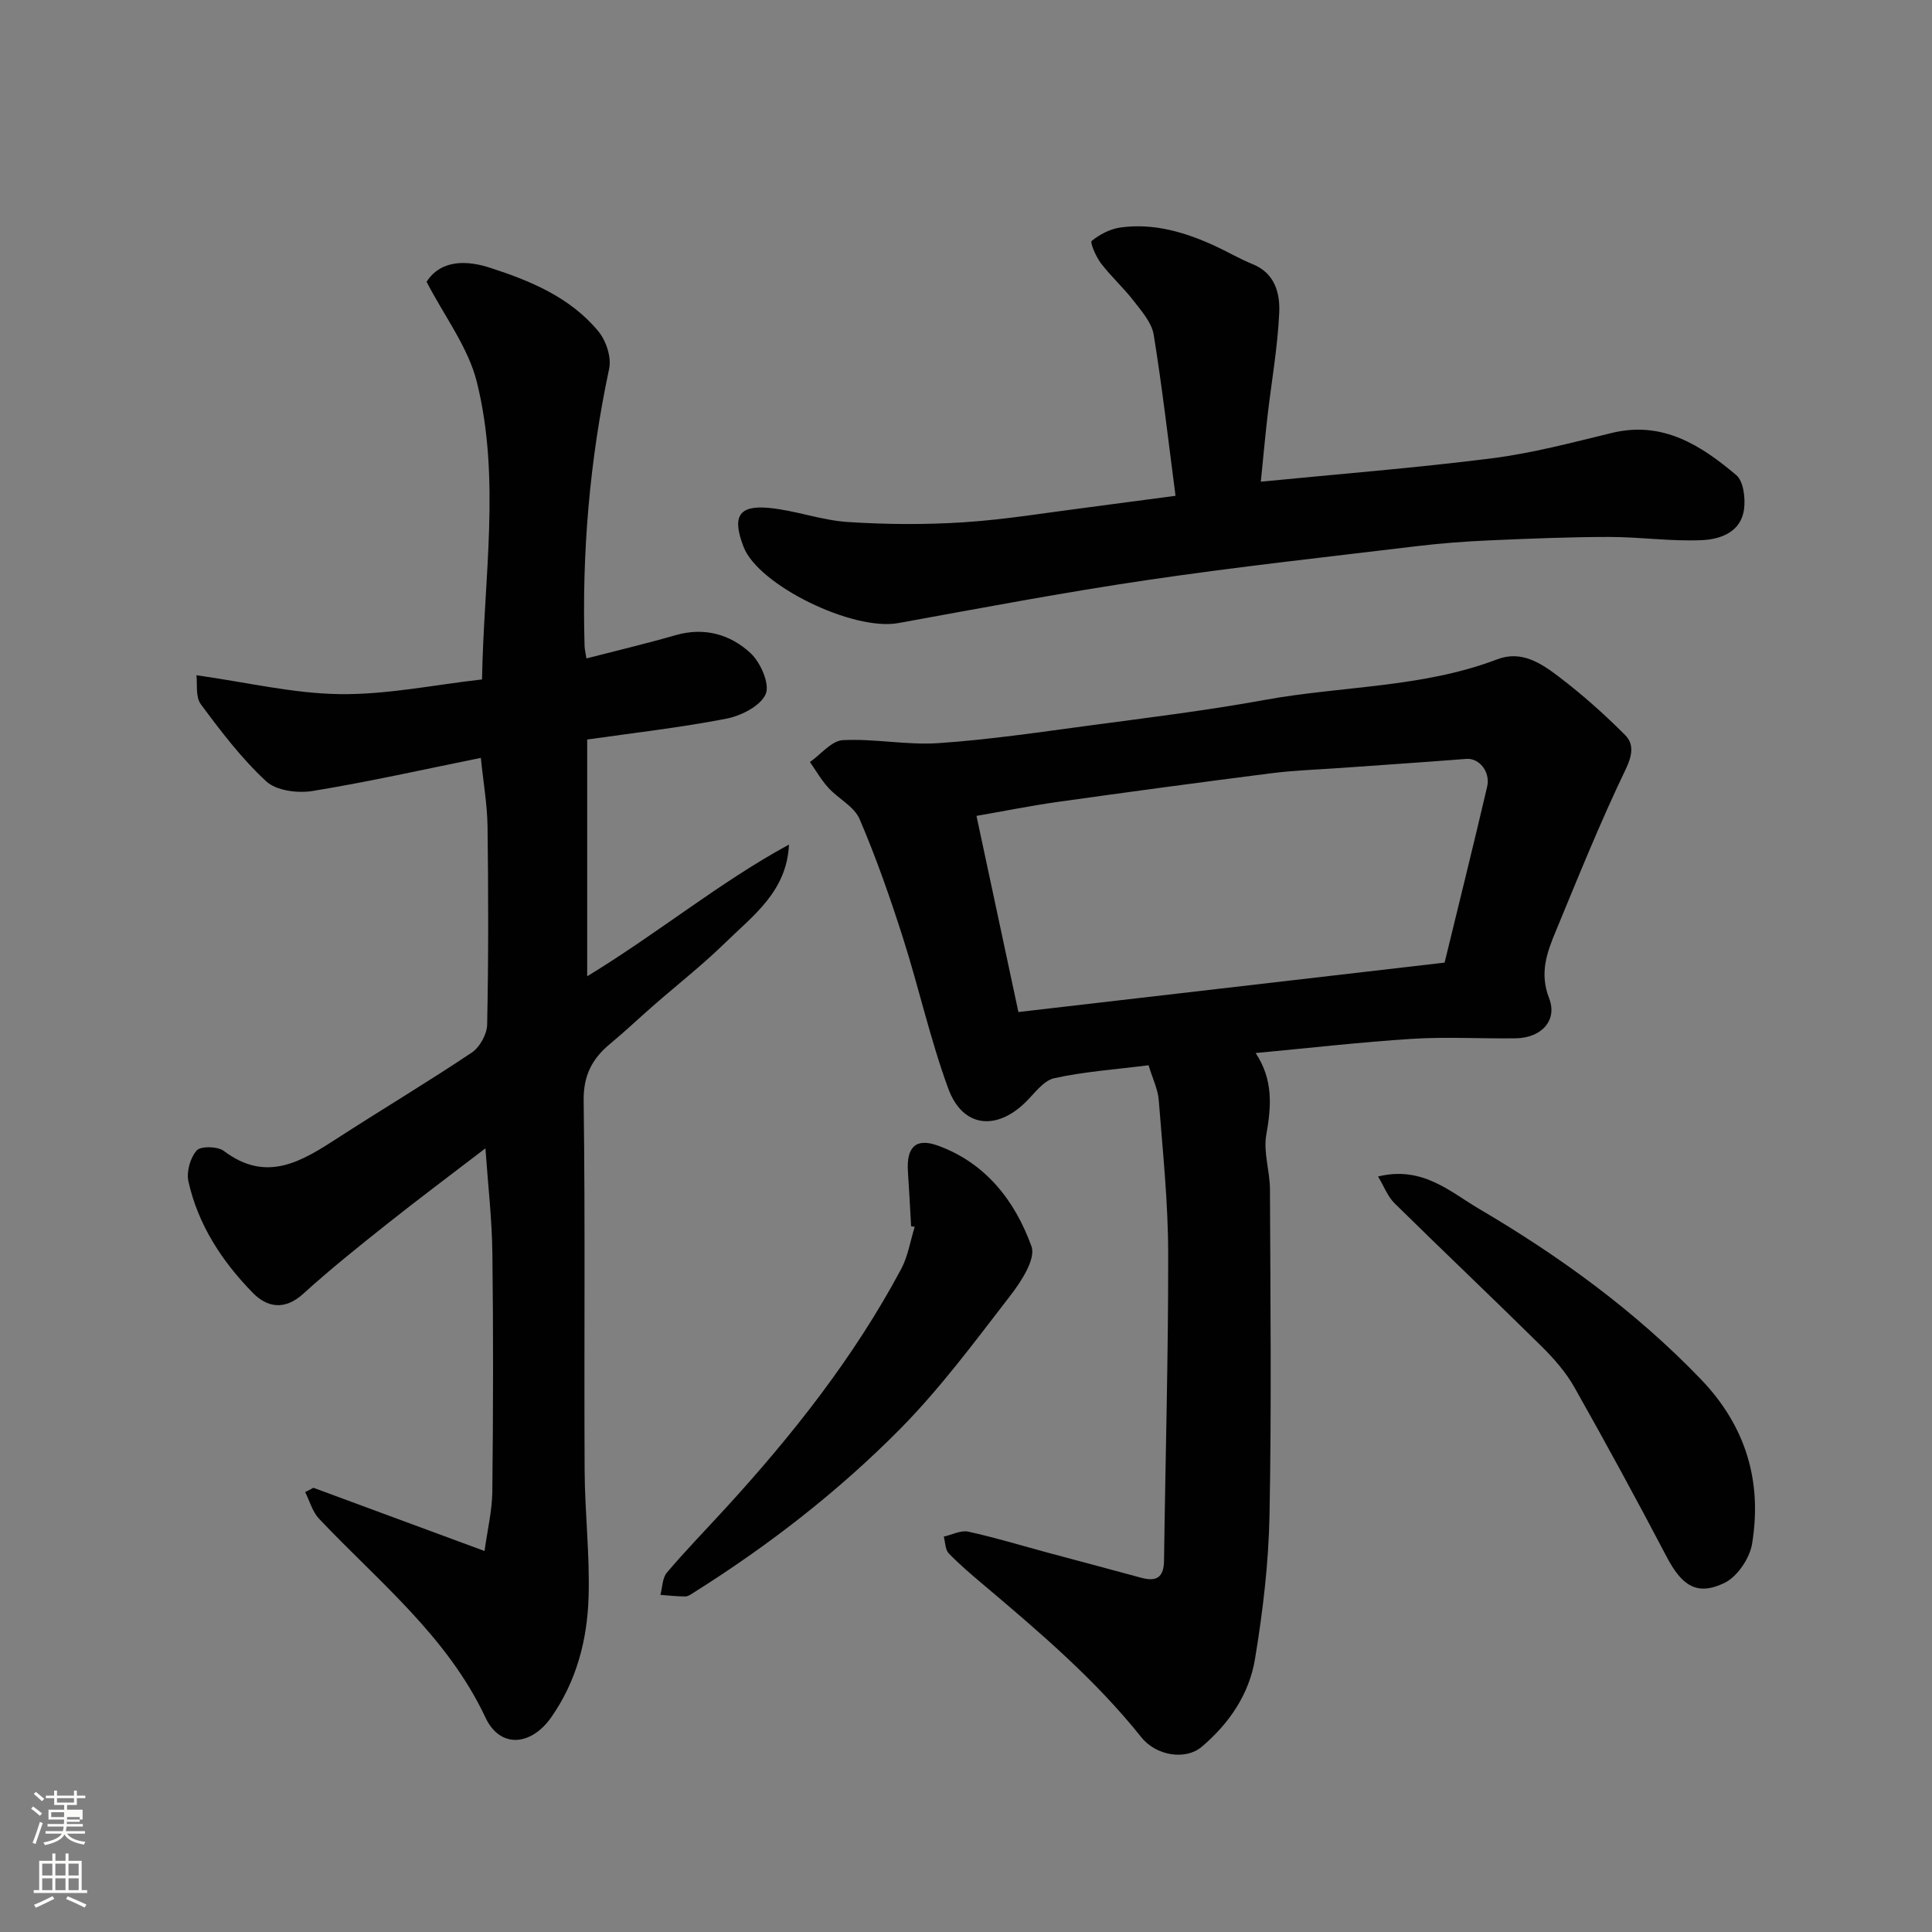
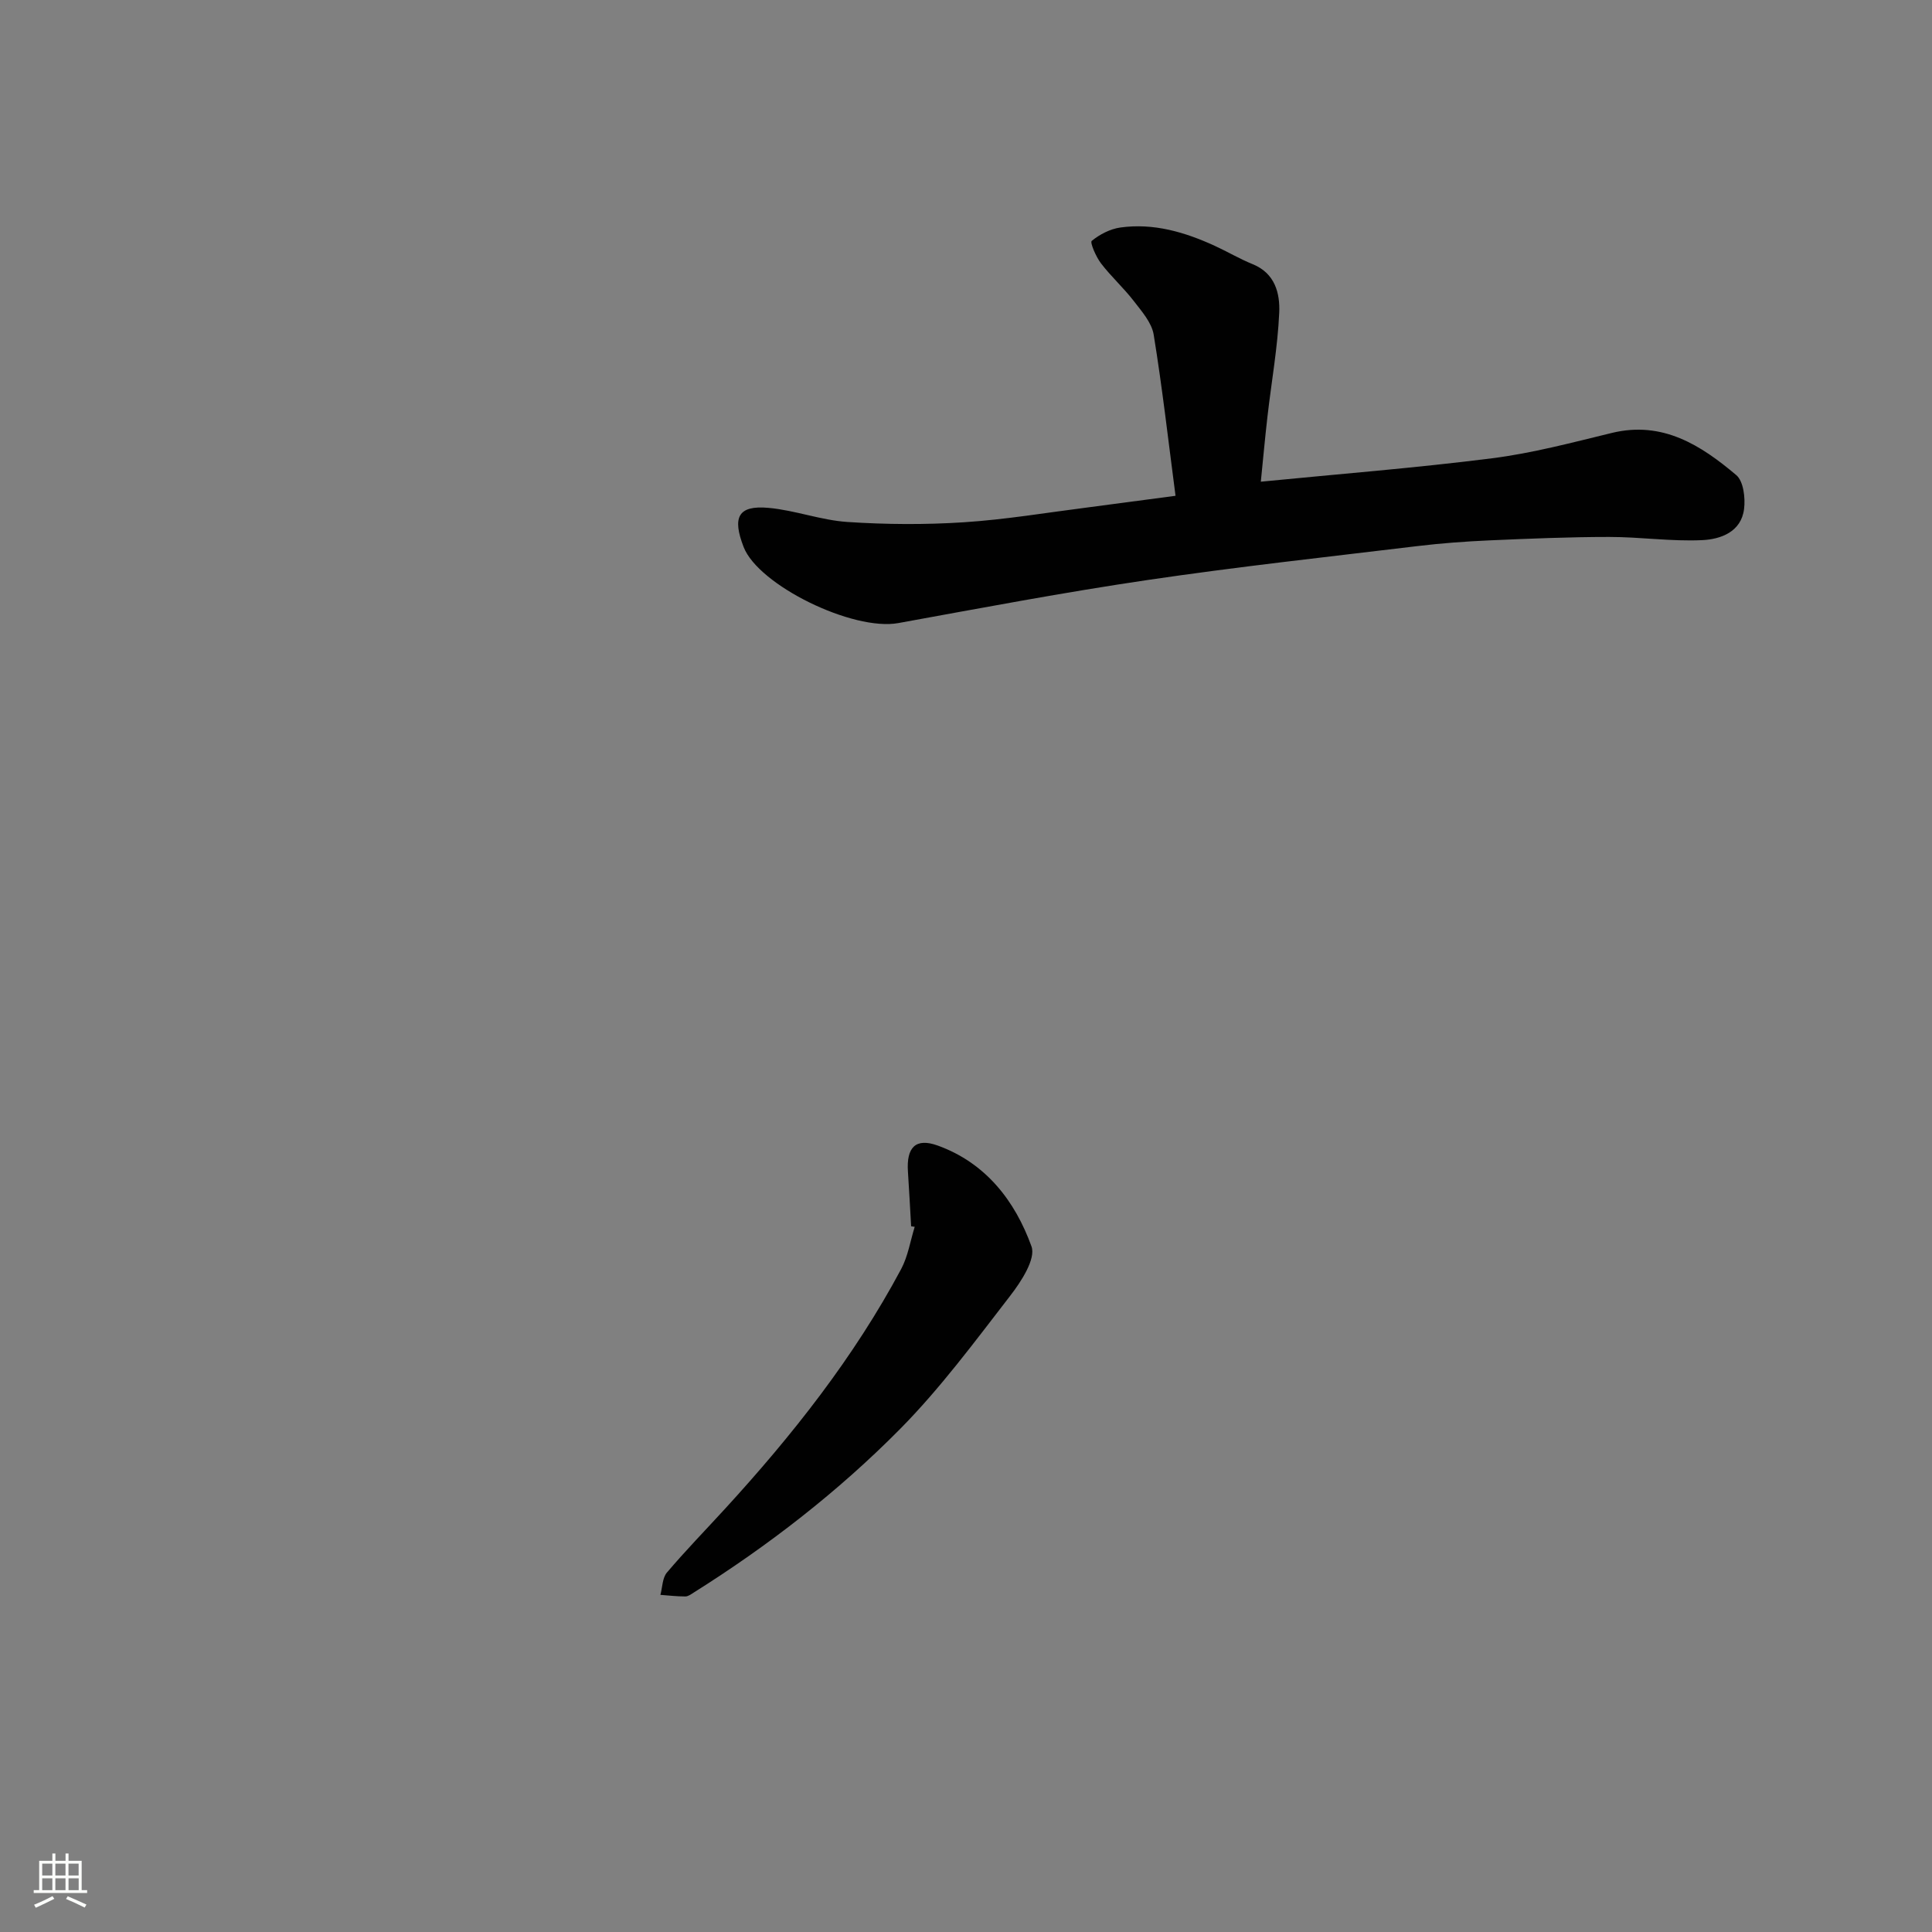
<svg xmlns="http://www.w3.org/2000/svg" enable-background="new 0 0 400 400" viewBox="0 0 400 400">
  <rect x="0" y="0" width="400" height="400" fill="#808080" stroke="none" />
-   <path d="m6.44 374.46.42-.45c.65.47 1.27.95 1.85 1.44l-.45.49c-.65-.56-1.25-1.06-1.82-1.48m.93 7.33-.63-.26c.55-1.36 1.05-2.8 1.52-4.33.19.1.38.19.59.27-.46 1.29-.95 2.73-1.48 4.32m-.38-10.38.44-.42c.43.34 1.01.82 1.74 1.44l-.49.49c-.53-.51-1.09-1.01-1.69-1.51m2.5.35h1.72v-1.04h.59v1.04h3.52v-1.04h.59v1.04h1.75v.53h-1.75v1.42h-2.03v.97h3.22v2.03h-3.24c0 .35-.01.66-.03.93h3.32v.53h-3.37c-.03.27-.08.58-.15.94h3.96v.53h-3.71c.67.92 1.93 1.48 3.79 1.68-.13.24-.23.44-.29.59-2.13-.38-3.48-1.08-4.04-2.12-.43.97-1.77 1.72-4.03 2.23-.09-.19-.2-.37-.33-.55 2.1-.42 3.37-1.03 3.81-1.83h-3.36v-.53h3.58c.08-.29.13-.61.16-.94h-3.33v-.53h3.39c.02-.27.04-.58.04-.93h-3.23v-2.03h3.25v-.97h-2.07v-1.42h-1.73zm1.12 3.44v1h2.65c.01-.3.02-.44.01-.4v-.25-.35zm1.19-2h3.52v-.91h-3.52zm4.71 3h-2.63v.59c0 .15-.01.28-.01.4h2.64v-1.99z" fill="#fbfcfa" />
  <path d="m13.56 383.74h.63v1.52h2.72v6.07h1.13v.6h-11.06v-.6h1.13v-6.07h2.73v-1.52h.63v1.52h2.1v-1.52zm-2.69 8.83.38.56c-1.24.63-2.53 1.25-3.85 1.85-.1-.21-.21-.42-.34-.63 1.36-.55 2.63-1.15 3.81-1.78m-2.13-4.27h2.1v-2.45h-2.1zm0 3.04h2.1v-2.46h-2.1zm2.72-3.04h2.1v-2.45h-2.1zm0 3.04h2.1v-2.46h-2.1zm6.07 3.6c-1.41-.71-2.7-1.3-3.86-1.78l.35-.56c1.45.62 2.75 1.19 3.88 1.72zm-1.25-9.09h-2.1v2.45h2.1zm-2.09 5.49h2.1v-2.46h-2.1z" fill="#fbfcfa" />
  <g fill="#010101">
-     <path d="m64.89 308.03c11.57 4.28 23.15 8.55 35.43 13.09.59-4.33 1.56-8.3 1.61-12.28.18-16.5.22-32.99.01-49.49-.09-7.02-.91-14.04-1.44-21.6-6.99 5.36-13.74 10.4-20.34 15.64-5.91 4.69-11.81 9.42-17.4 14.49-3.83 3.47-7.46 2.83-10.45-.24-6.35-6.5-11.3-14.05-13.3-23.05-.44-1.99.38-4.89 1.72-6.4.84-.95 4.33-.86 5.61.1 8.92 6.74 16.2 2.1 23.68-2.74 9.18-5.94 18.57-11.54 27.65-17.62 1.66-1.11 3.15-3.8 3.19-5.79.28-13.66.26-27.33.08-40.99-.06-4.58-.87-9.15-1.39-14.24-11.62 2.35-23.17 4.95-34.85 6.86-3.08.5-7.5-.07-9.59-2.01-5.09-4.7-9.37-10.35-13.53-15.95-1.14-1.54-.69-4.26-.91-6.01 10.46 1.47 20.07 3.79 29.7 3.91 9.73.13 19.48-1.92 29.43-3.04.36-21.15 3.9-41.55-1.07-61.56-1.79-7.2-6.72-13.62-10.41-20.77 3.07-4.77 8.63-4.35 13.02-2.94 8.37 2.69 16.75 6.14 22.58 13.24 1.58 1.93 2.7 5.34 2.2 7.69-4.04 18.96-5.66 38.09-5.09 57.43.02.65.19 1.29.38 2.56 6.28-1.62 12.41-3.07 18.45-4.81 5.96-1.72 11.34-.18 15.54 3.72 2.07 1.92 4.03 6.41 3.13 8.47-1.07 2.46-5.07 4.49-8.12 5.09-9.59 1.86-19.33 2.96-28.84 4.32v49.02c14.77-9 27.42-19.47 41.78-27.27-.46 9.72-7.42 14.68-13.18 20.31-4.7 4.59-9.9 8.67-14.86 13-2.98 2.6-5.85 5.34-8.9 7.86-3.76 3.1-5.64 6.54-5.57 11.84.34 25.49.07 50.99.2 76.48.04 8.77 1.09 17.55.82 26.3-.27 8.86-2.49 17.41-7.72 24.88-4.16 5.95-10.59 6.53-13.62.09-7.93-16.89-22.16-28.16-34.47-41.19-1.37-1.45-1.93-3.65-2.87-5.51.58-.28 1.15-.58 1.71-.89z" />
-     <path d="m237.8 220.55c-6.92.88-13.33 1.31-19.53 2.68-2.25.5-4.08 3.15-5.95 4.98-6.11 5.98-13.04 5.19-15.98-2.81-3.75-10.19-6.09-20.89-9.4-31.25-2.65-8.3-5.54-16.57-8.97-24.57-1.11-2.59-4.38-4.2-6.45-6.46-1.47-1.61-2.57-3.55-3.83-5.35 2.27-1.59 4.47-4.41 6.82-4.53 6.56-.34 13.23 1.06 19.77.62 10.44-.71 20.82-2.25 31.2-3.64 12.15-1.63 24.34-3.11 36.39-5.31 16.02-2.92 32.63-2.49 48.13-8.41 4.99-1.9 9.04.8 12.64 3.53 4.89 3.71 9.52 7.83 13.85 12.18 1.82 1.83 1.49 4.16.08 7.09-5.28 10.97-9.82 22.29-14.48 33.54-1.82 4.4-3.39 8.6-1.36 13.85 1.8 4.65-1.7 8.21-6.89 8.28-7.16.1-14.35-.34-21.48.11-10.63.67-21.23 1.9-32.39 2.94 3.68 5.56 3.24 11.07 2.2 16.94-.64 3.59.75 7.5.76 11.26.09 22.49.34 44.98-.09 67.46-.19 9.96-1.38 19.98-3.01 29.82-1.2 7.25-5.33 13.34-11.03 18.16-3.31 2.81-9.4 1.91-12.51-1.99-9.49-11.9-20.99-21.69-32.54-31.45-2.51-2.12-5.04-4.25-7.32-6.61-.74-.77-.71-2.29-1.03-3.47 1.7-.38 3.52-1.36 5.06-1.03 5.55 1.21 11.01 2.88 16.5 4.36 6.44 1.73 12.89 3.43 19.32 5.19 3.16.86 4.67-.07 4.72-3.53.28-21.26.9-42.52.86-63.77-.02-10.52-1.13-21.05-1.95-31.56-.15-2.19-1.22-4.33-2.11-7.25zm-26.95-11.02c29.66-3.44 58.62-6.8 88.24-10.23 2.86-11.78 5.92-24.06 8.8-36.39.74-3.16-1.68-6-4.29-5.79-8.68.68-17.38 1.26-26.07 1.88-4.77.34-9.56.49-14.29 1.09-14.77 1.88-29.53 3.87-44.27 5.94-5.6.79-11.14 1.91-16.8 2.89 3 14 5.84 27.31 8.68 40.61z" />
    <path d="m243.38 102.65c-1.49-11.37-2.74-22.41-4.52-33.35-.4-2.49-2.47-4.83-4.11-6.96-2.1-2.73-4.71-5.08-6.8-7.81-1.04-1.36-2.32-4.34-1.92-4.66 1.66-1.35 3.84-2.48 5.95-2.77 6.87-.95 13.31.95 19.51 3.79 2.65 1.22 5.17 2.71 7.87 3.81 4.64 1.88 5.67 6.06 5.49 10.04-.32 7.17-1.61 14.3-2.43 21.46-.52 4.49-.92 9-1.38 13.53 16.32-1.61 32.15-2.85 47.89-4.85 8.36-1.06 16.59-3.26 24.8-5.25 10.49-2.54 18.41 2.54 25.74 8.73 1.5 1.26 1.91 4.72 1.62 7.02-.59 4.75-4.84 6.27-8.67 6.45-6.4.3-12.85-.67-19.28-.66-8.27 0-16.54.35-24.8.71-4.93.22-9.87.58-14.77 1.17-18.68 2.25-37.4 4.29-56.01 7.04-17.25 2.54-34.4 5.79-51.56 8.91-9.43 1.72-28.98-7.84-32.04-15.75-2.36-6.1-1.23-8.69 5.18-8.1 5.49.5 10.84 2.56 16.33 2.92 8.01.53 16.1.58 24.1.06 8.64-.56 17.23-2.01 25.84-3.1 5.67-.75 11.34-1.51 17.97-2.38z" />
    <path d="m188.64 253.89c-.22-3.76-.41-7.52-.66-11.28-.35-5.08 1.6-7.08 6.15-5.44 9.96 3.59 16.03 11.47 19.43 20.89.93 2.58-2.14 7.29-4.41 10.22-7.31 9.46-14.47 19.16-22.85 27.63-12.8 12.93-27.2 24.09-42.65 33.8-.55.35-1.17.82-1.76.82-1.72 0-3.44-.2-5.16-.33.42-1.56.4-3.49 1.34-4.61 3.84-4.53 8-8.8 12.01-13.18 13.96-15.24 26.72-31.37 36.49-49.66 1.42-2.66 1.9-5.82 2.81-8.75-.24-.04-.49-.08-.74-.11z" />
-     <path d="m285.31 243.58c9.19-2.27 14.99 3.22 20.9 6.69 16.72 9.82 32.38 21.19 45.93 35.28 9.32 9.7 12.73 21.13 10.61 34.08-.49 3.01-3.08 6.83-5.74 8.11-5.68 2.73-8.81.55-11.94-5.41-6.19-11.8-12.56-23.51-19.11-35.11-1.75-3.09-4.2-5.9-6.74-8.42-10.09-9.97-20.39-19.72-30.49-29.67-1.42-1.4-2.17-3.47-3.42-5.55z" />
  </g>
</svg>